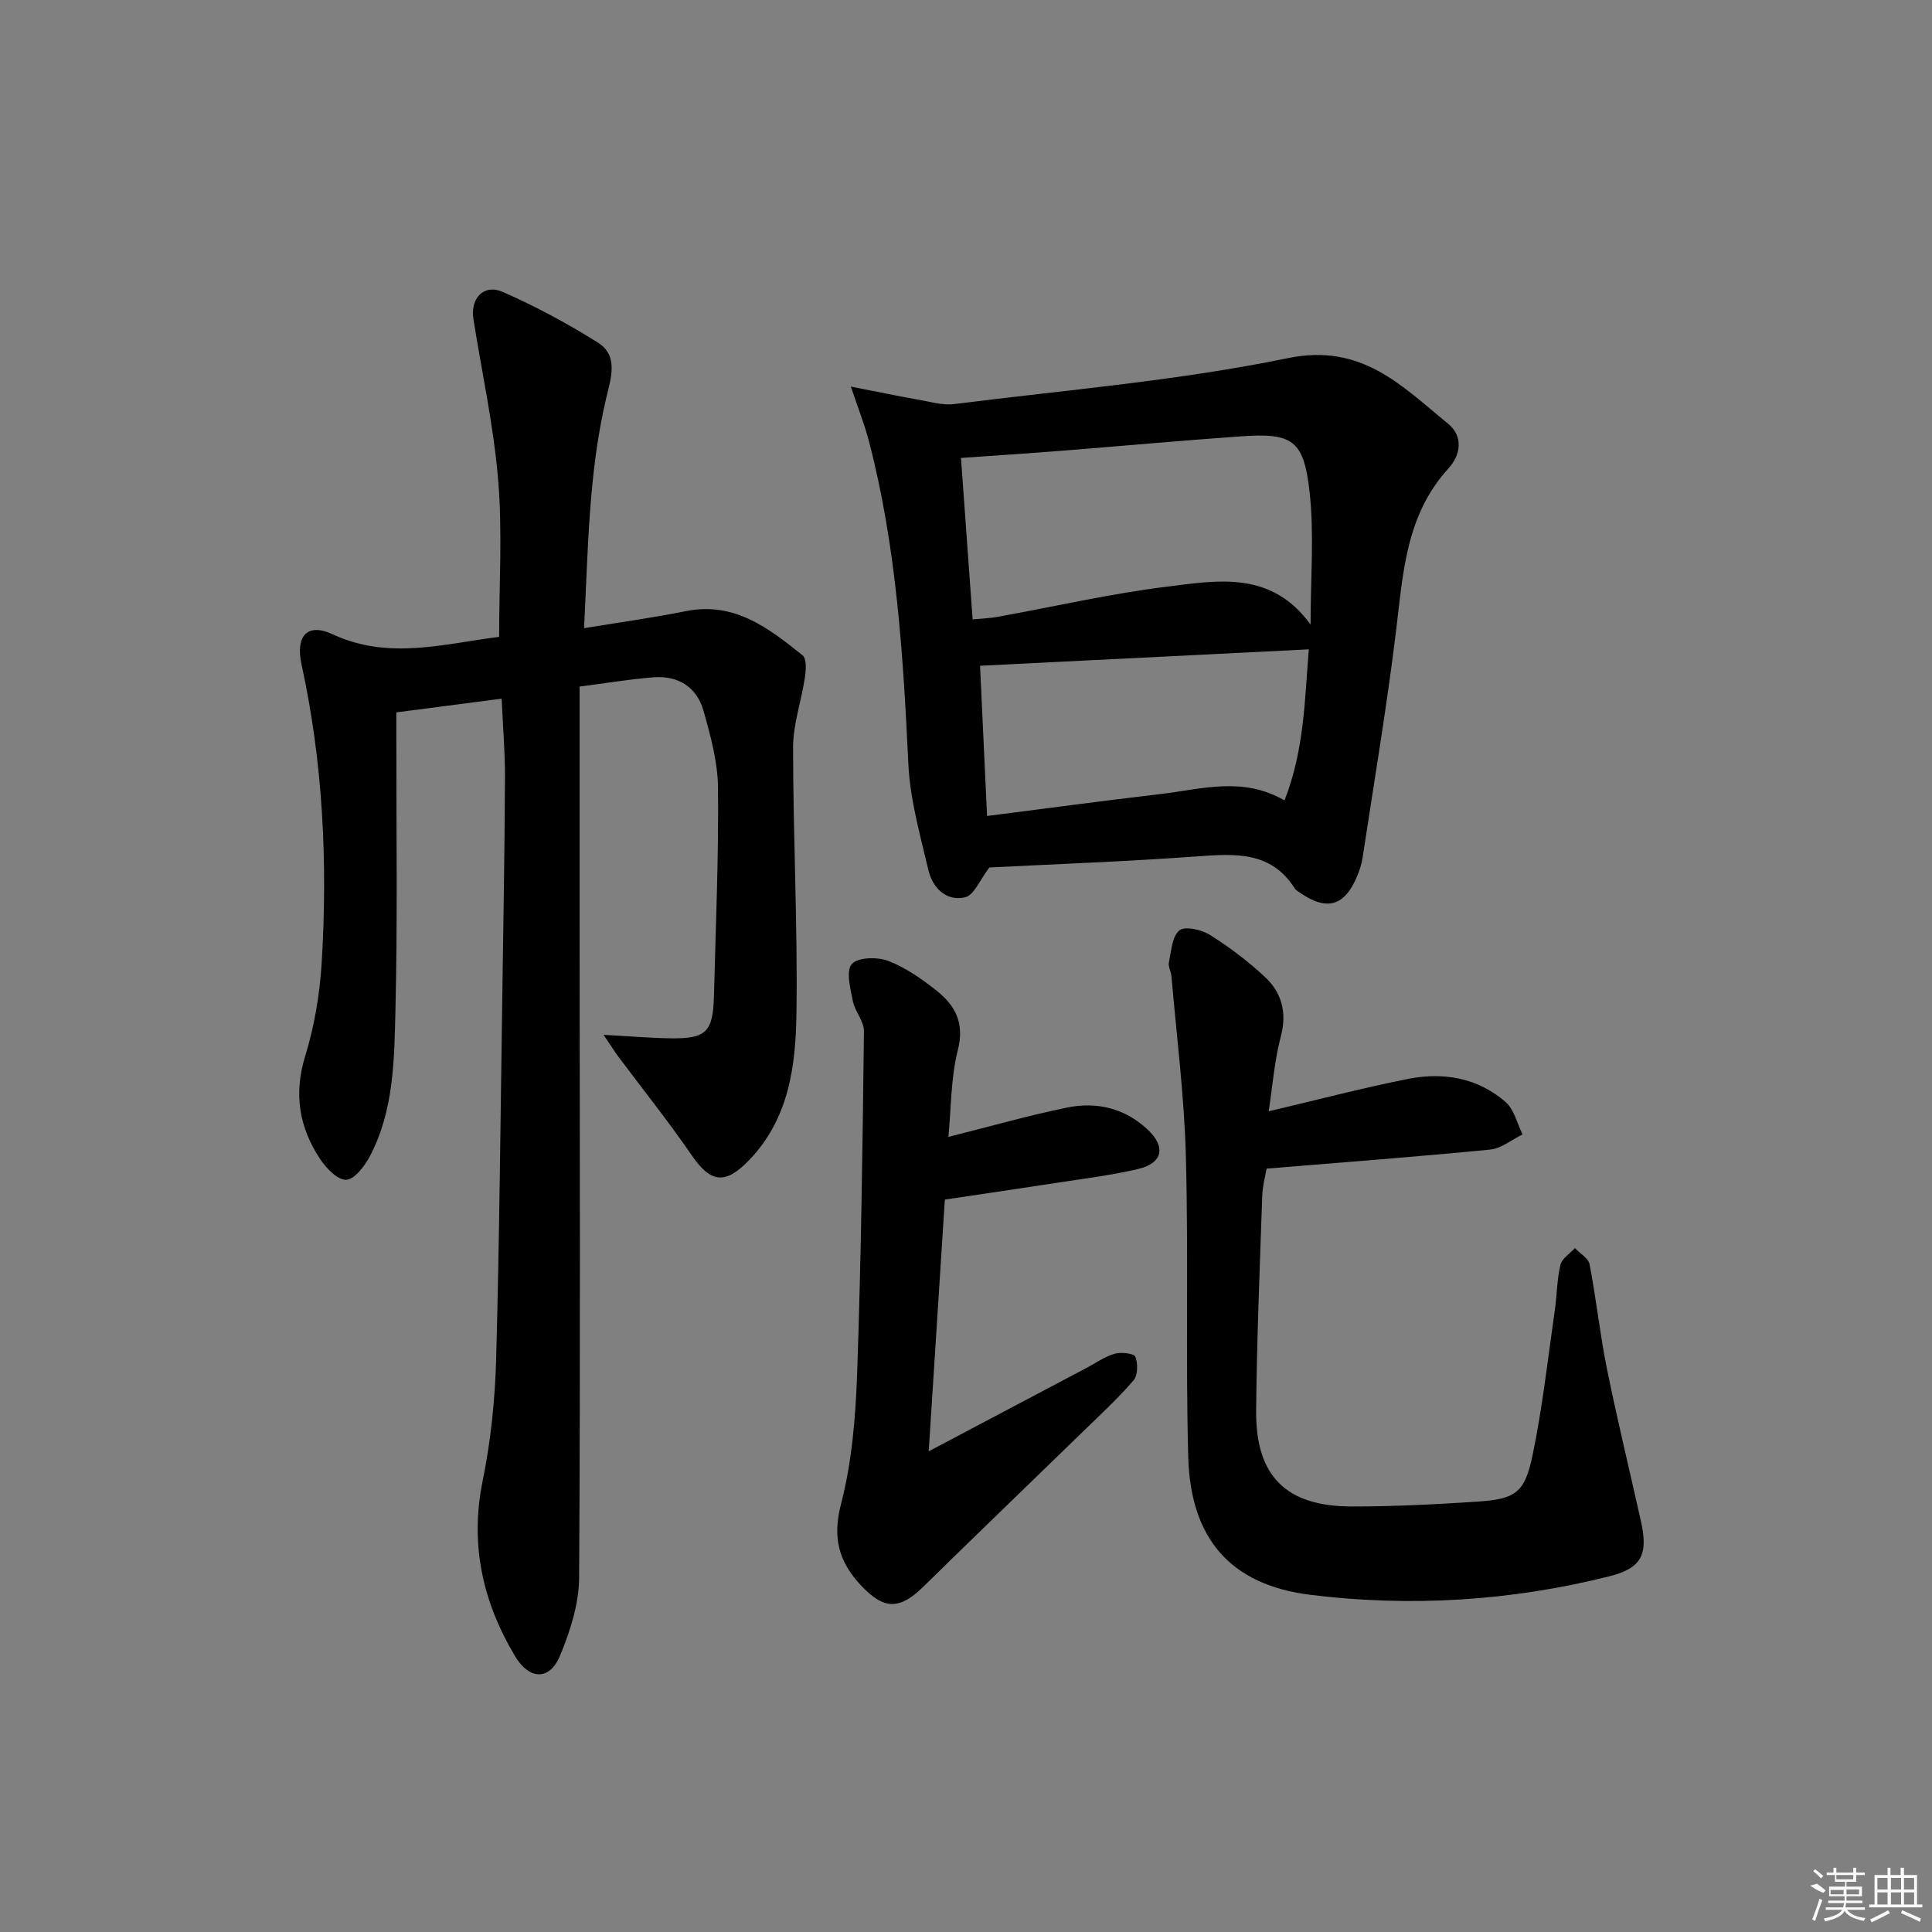
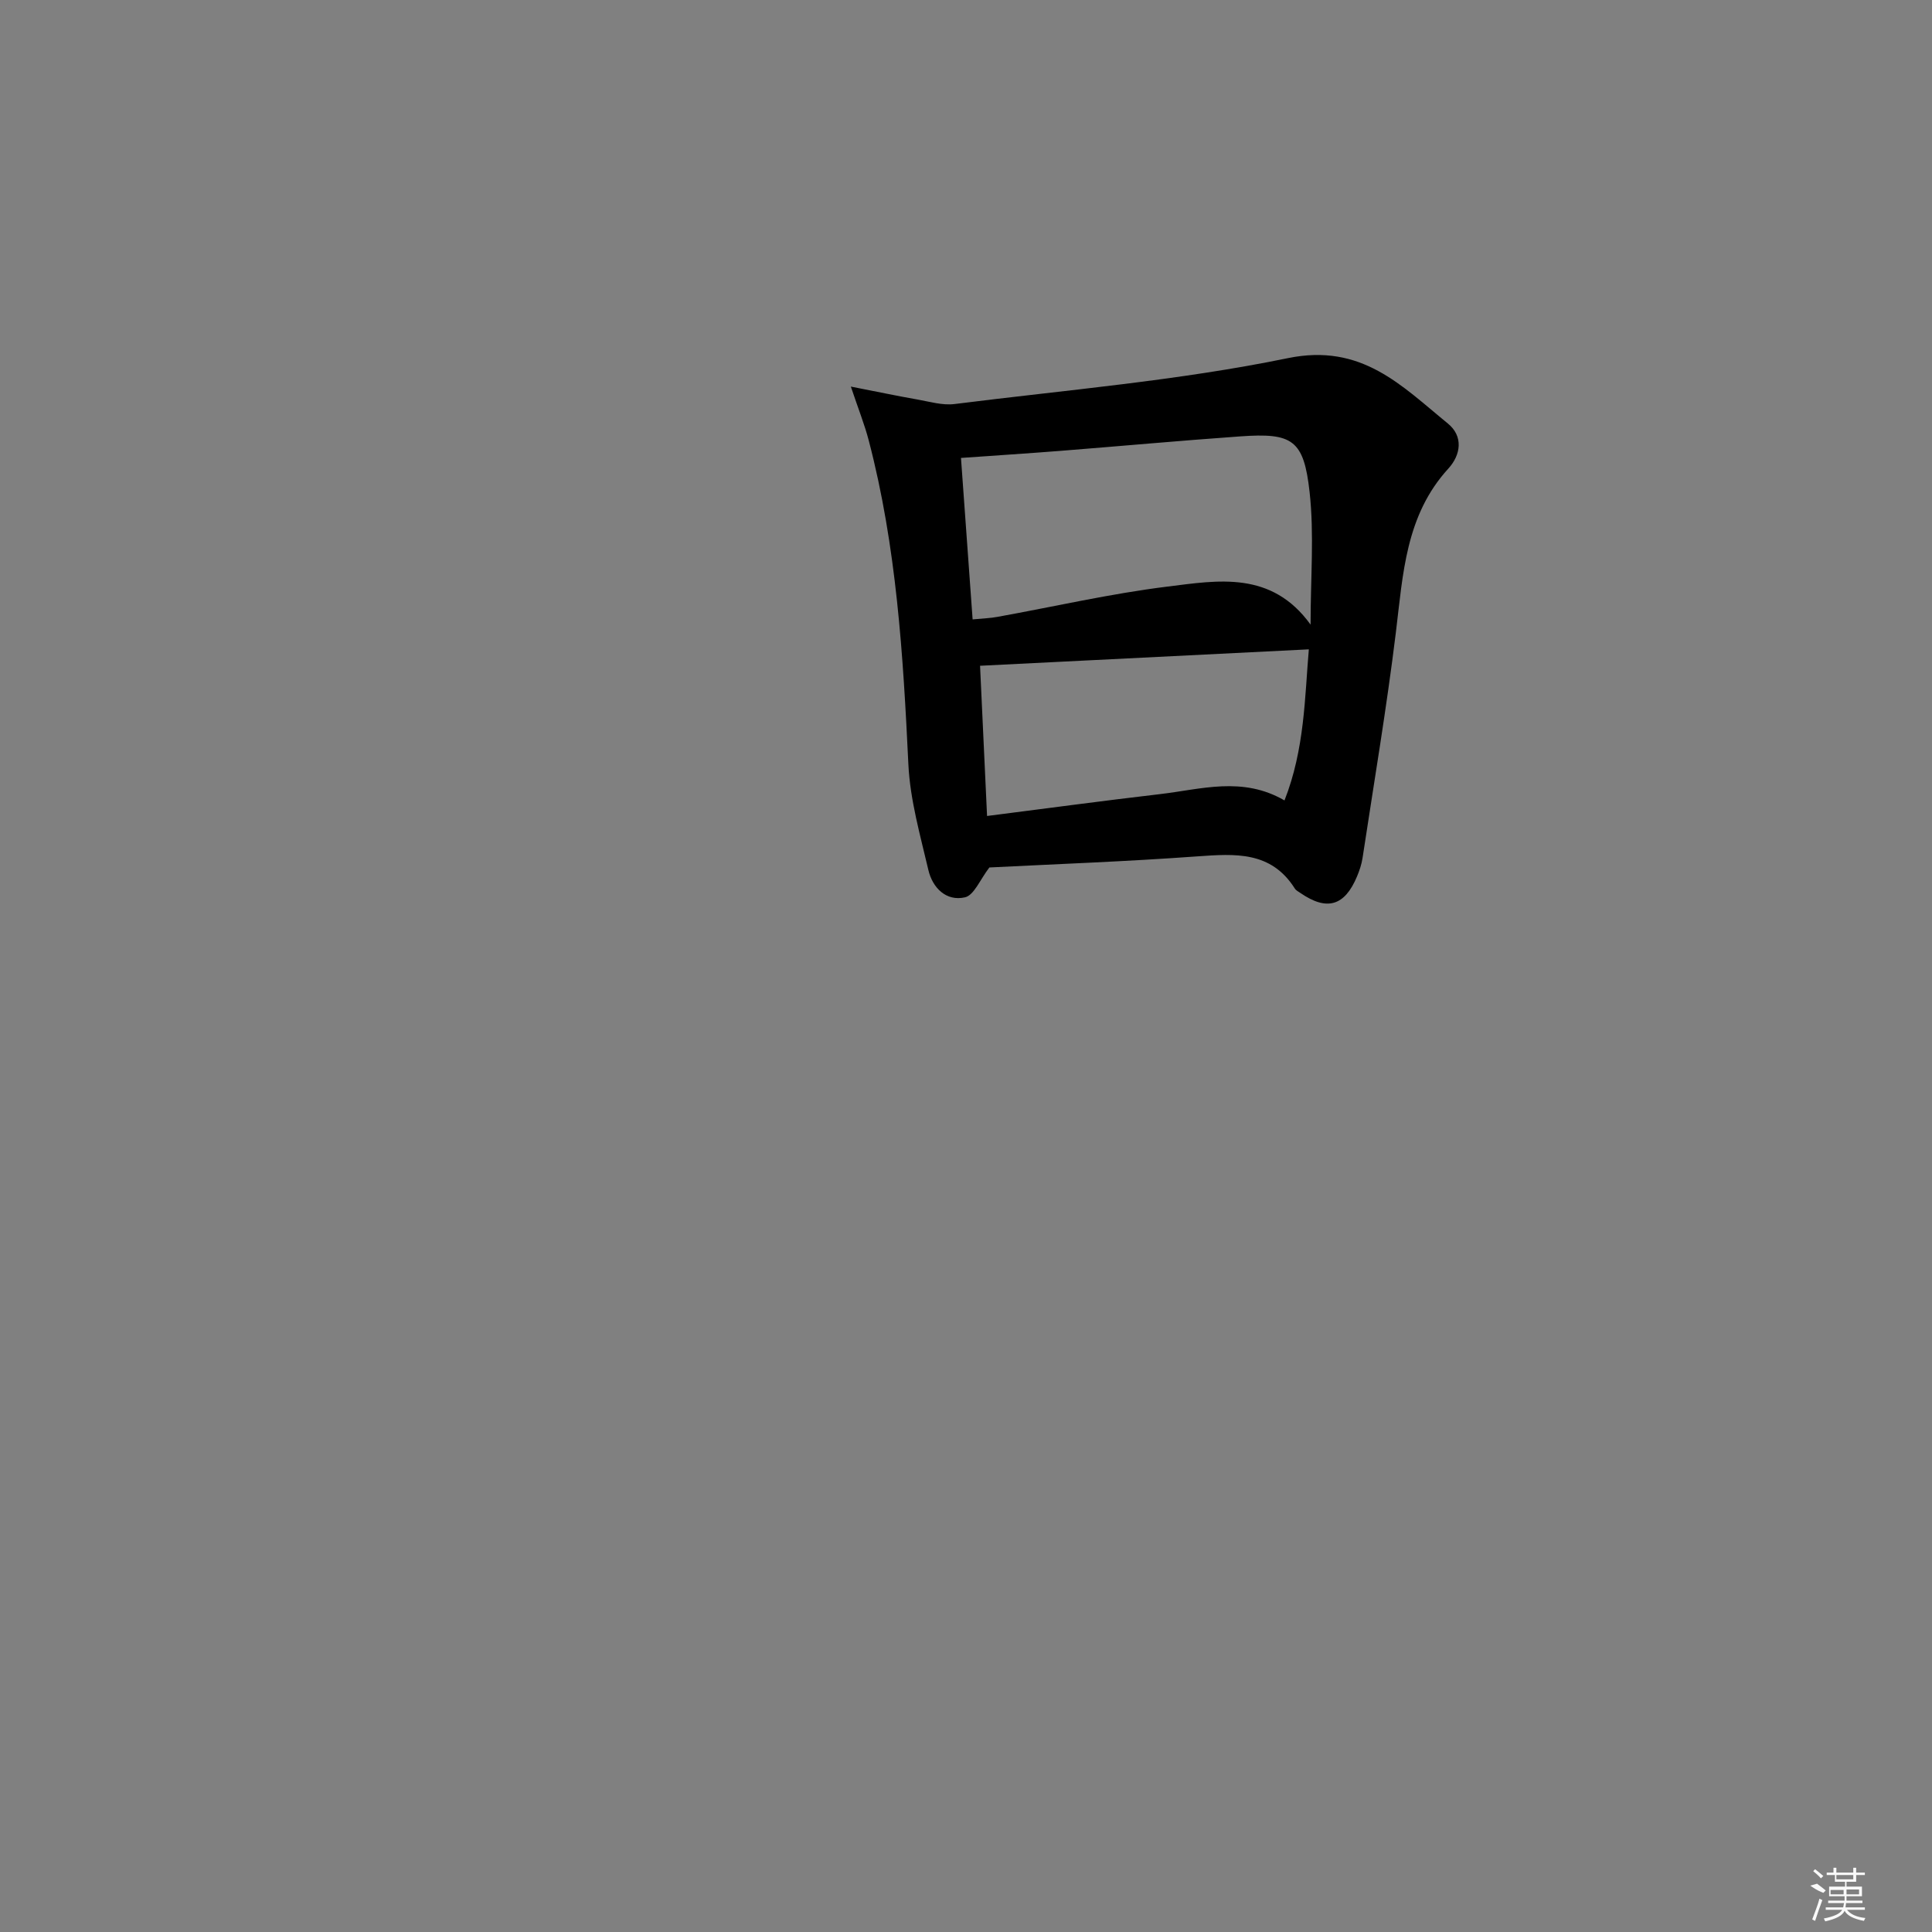
<svg xmlns="http://www.w3.org/2000/svg" enable-background="new 0 0 400 400" viewBox="0 0 400 400">
  <rect x="0" y="0" width="400" height="400" fill="#808080" stroke="none" />
-   <path d="m103.86 144.65c-7.38.96-14.27 1.86-21.8 2.84v5.28c-.02 18.83.27 37.67-.19 56.49-.25 10.23-.32 20.73-5.32 30.17-1.07 2.02-3.15 4.76-4.86 4.83-1.77.08-4.14-2.37-5.4-4.28-4.35-6.54-5.52-13.49-3.1-21.34 1.88-6.12 2.99-12.62 3.39-19.01 1.29-20.84.32-41.58-4.15-62.06-1.27-5.79 1.1-8.72 6.4-6.26 11.71 5.43 23.08 1.95 34.51.55 0-10.84.69-21.66-.19-32.36-.92-11.2-3.37-22.28-5.13-33.42-.69-4.34 2.16-7.36 6.08-5.64 6.77 2.98 13.36 6.52 19.63 10.45 4.39 2.74 2.76 7.38 1.81 11.4-3.67 15.46-3.77 31.21-4.62 47.77 7.51-1.24 14.34-2.17 21.08-3.53 10.04-2.02 17.15 3.52 24.17 9.15.86.69.71 3.06.48 4.57-.73 4.86-2.45 9.69-2.45 14.53 0 18.31.95 36.62.7 54.91-.15 10.95-1.52 21.95-9.86 30.56-4.88 5.04-7.89 4.68-11.82-1.05-4.78-6.98-10.09-13.59-15.15-20.37-.85-1.14-1.59-2.35-3.1-4.58 5.35.29 9.51.65 13.68.72 7.58.13 8.98-1.25 9.17-8.86.36-14.31.98-28.62.84-42.92-.05-5.38-1.53-10.84-3.02-16.07-1.38-4.86-5.23-7.29-10.32-6.89-4.9.38-9.77 1.2-15.32 1.92 0 16.52-.01 32.5 0 48.48.02 45.33.18 90.66-.1 135.98-.03 5.43-1.84 11.11-3.96 16.2-2.15 5.17-6.36 5-9.27.14-6.73-11.25-9.42-23.12-6.75-36.31 1.68-8.26 2.57-16.78 2.8-25.22.69-25.13.9-50.27 1.28-75.41.22-14.97.48-29.94.55-44.92.03-5.29-.43-10.58-.69-16.44z" />
  <path d="m204.84 179.6c-1.95 2.53-3.18 5.76-5.05 6.18-3.88.89-6.72-1.96-7.58-5.65-1.69-7.23-3.79-14.54-4.14-21.89-1.08-22.58-2.45-45.08-8.21-67.06-.85-3.26-2.12-6.42-3.7-11.14 5.43 1.06 9.55 1.93 13.7 2.66 2.58.45 5.27 1.27 7.78.95 23.04-2.91 46.31-4.83 69-9.5 15.3-3.15 23.55 5.73 33.13 13.54 3.22 2.63 2.71 6.46.09 9.33-8.86 9.69-9.38 21.84-10.86 33.91-1.91 15.62-4.54 31.15-6.9 46.71-.2 1.3-.63 2.59-1.14 3.81-2.57 6.15-6.24 7.21-11.73 3.43-.41-.28-.91-.53-1.16-.93-4.91-7.76-12.35-7.2-20.14-6.65-14.73 1.07-29.48 1.61-43.09 2.3zm-5.88-84.79c.81 11.26 1.6 22.22 2.41 33.43 2.18-.21 3.67-.25 5.12-.52 11.75-2.12 23.43-4.82 35.27-6.28 10.4-1.29 21.49-3.33 29.58 7.88 0-9.71.77-18.66-.2-27.42-1.2-10.89-3.57-12.32-14.38-11.55-12.43.88-24.85 2.02-37.27 3-6.6.52-13.2.94-20.53 1.46zm5.4 74.13c12.18-1.55 24-3.15 35.84-4.53 8.47-.99 17.04-3.74 25.74 1.31 4.19-10.64 4.19-21.4 5.04-31.28-22.76 1.14-45.22 2.26-68.07 3.4.48 10.28.96 20.51 1.45 31.1z" />
-   <path d="m262.67 230.08c10.29-2.42 19.56-4.87 28.94-6.72 7.28-1.43 14.37-.2 20.12 4.81 1.77 1.54 2.37 4.43 3.5 6.7-2.24 1.09-4.41 2.92-6.74 3.14-15.2 1.49-30.43 2.63-46.26 3.94-.26 1.54-.83 3.6-.9 5.68-.5 14.8-1.12 29.6-1.26 44.4-.13 13.58 6.18 19.86 19.8 19.87 8.63.01 17.27-.43 25.89-1 8.02-.53 9.92-1.76 11.56-9.69 2.05-9.88 3.15-19.96 4.59-29.96.45-3.12.43-6.33 1.16-9.38.31-1.32 1.96-2.32 3-3.46 1.05 1.11 2.79 2.09 3.04 3.36 1.37 7.16 2.14 14.44 3.58 21.58 2.14 10.54 4.68 21.01 7.03 31.51 1.56 6.97.21 9.81-6.54 11.5-20.34 5.11-41.09 6.39-61.81 3.84-16.65-2.04-24.9-11.66-25.36-28.6-.56-20.76.07-41.54-.49-62.3-.33-12.4-1.92-24.77-2.98-37.16-.08-.98-.72-2.01-.53-2.9.49-2.32.65-5.37 2.17-6.61 1.15-.94 4.59-.16 6.34.94 4.04 2.54 7.93 5.47 11.41 8.74 3.43 3.23 4.56 7.29 3.26 12.24-1.33 5.06-1.73 10.37-2.52 15.53z" />
-   <path d="m196.36 235.38c8.53-2.14 16.48-4.41 24.56-6.07 6.12-1.26 11.96.13 16.65 4.52 3.91 3.66 3.16 7.01-2.02 8.22-5.64 1.31-11.43 2.01-17.16 2.9-7.37 1.14-14.74 2.21-22.77 3.41-1.09 16.97-2.18 34.01-3.34 52.12 11.7-6.18 22.22-11.75 32.75-17.31 1.91-1.01 3.74-2.33 5.78-2.9 1.33-.37 3.99-.06 4.26.64.55 1.42.51 3.85-.4 4.9-3.25 3.77-6.94 7.17-10.52 10.65-10.96 10.67-22 21.26-32.91 31.98-4.97 4.88-8.19 4.92-13.01-.23-4.52-4.82-5.93-9.78-4.12-16.75 2.27-8.74 3.03-18.01 3.35-27.09.83-23.61 1.13-47.24 1.41-70.86.03-2.08-1.89-4.12-2.31-6.29-.5-2.57-1.45-6.24-.2-7.63 1.27-1.42 5.31-1.5 7.55-.64 3.63 1.4 7.01 3.77 10.09 6.23 3.8 3.04 5.72 6.65 4.32 12.18-1.48 5.82-1.38 12.03-1.96 18.02z" />
  <g fill="#fafafa">
    <path d="m374.8 390.4 1.4-.4c.7.5 1.3 1 1.8 1.4l-.5.5c-1.5-.6-2.1-1.1-2.7-1.5zm1 7.3-.6-.3c.5-1.4 1.1-2.8 1.5-4.3.2.1.4.2.6.3-.5 1.3-1 2.8-1.5 4.3zm-.4-10.3.4-.4c.4.3 1 .8 1.7 1.4l-.5.5c-.4-.5-1-1-1.6-1.5zm2.5.3h1.7v-1h.6v1h3.5v-1h.6v1h1.8v.5h-1.8v1.4h-2v1h3.2v2h-3.2v.9h3.3v.5h-3.4c0 .3-.1.6-.1.9h4v.5h-3.7c.7.9 1.9 1.5 3.8 1.7-.1.2-.2.4-.3.6-2.1-.4-3.5-1.1-4-2.1-.4 1-1.8 1.7-4 2.2-.1-.2-.2-.4-.3-.6 2.1-.4 3.4-1 3.8-1.8h-3.4v-.5h3.6c.1-.3.1-.6.2-.9h-3.3v-.5h3.4c0-.3 0-.6 0-.9h-3.2v-2h3.3v-1h-2.1v-1.4h-1.7v-.5zm1.1 3.5v1h2.7c0-.3 0-.4 0-.4 0-.1 0-.2 0-.2 0-.1 0-.2 0-.3h-2.7zm1.2-3v.9h3.5v-.9zm4.7 3h-2.6v.6.4h2.6z" />
-     <path d="m393.6 386.7h.6v1.5h2.7v6.1h1.1v.6h-11v-.6h1.1v-6.1h2.7v-1.5h.6v1.5h2.1v-1.5zm-2.7 8.8.4.6c-1.2.6-2.5 1.3-3.8 1.9-.1-.2-.2-.4-.3-.6 1.2-.6 2.5-1.2 3.7-1.9zm-2.2-6.7v2.4h2.1v-2.4zm0 3v2.5h2.1v-2.5zm2.8-3v2.4h2.1v-2.4zm0 3v2.5h2.1v-2.5zm6 6.1c-1.4-.7-2.7-1.3-3.9-1.8l.2-.6c1.5.6 2.7 1.2 3.9 1.7zm-1.2-9.1h-2.1v2.4h2.1zm-2.1 3v2.5h2.1v-2.5z" />
  </g>
</svg>